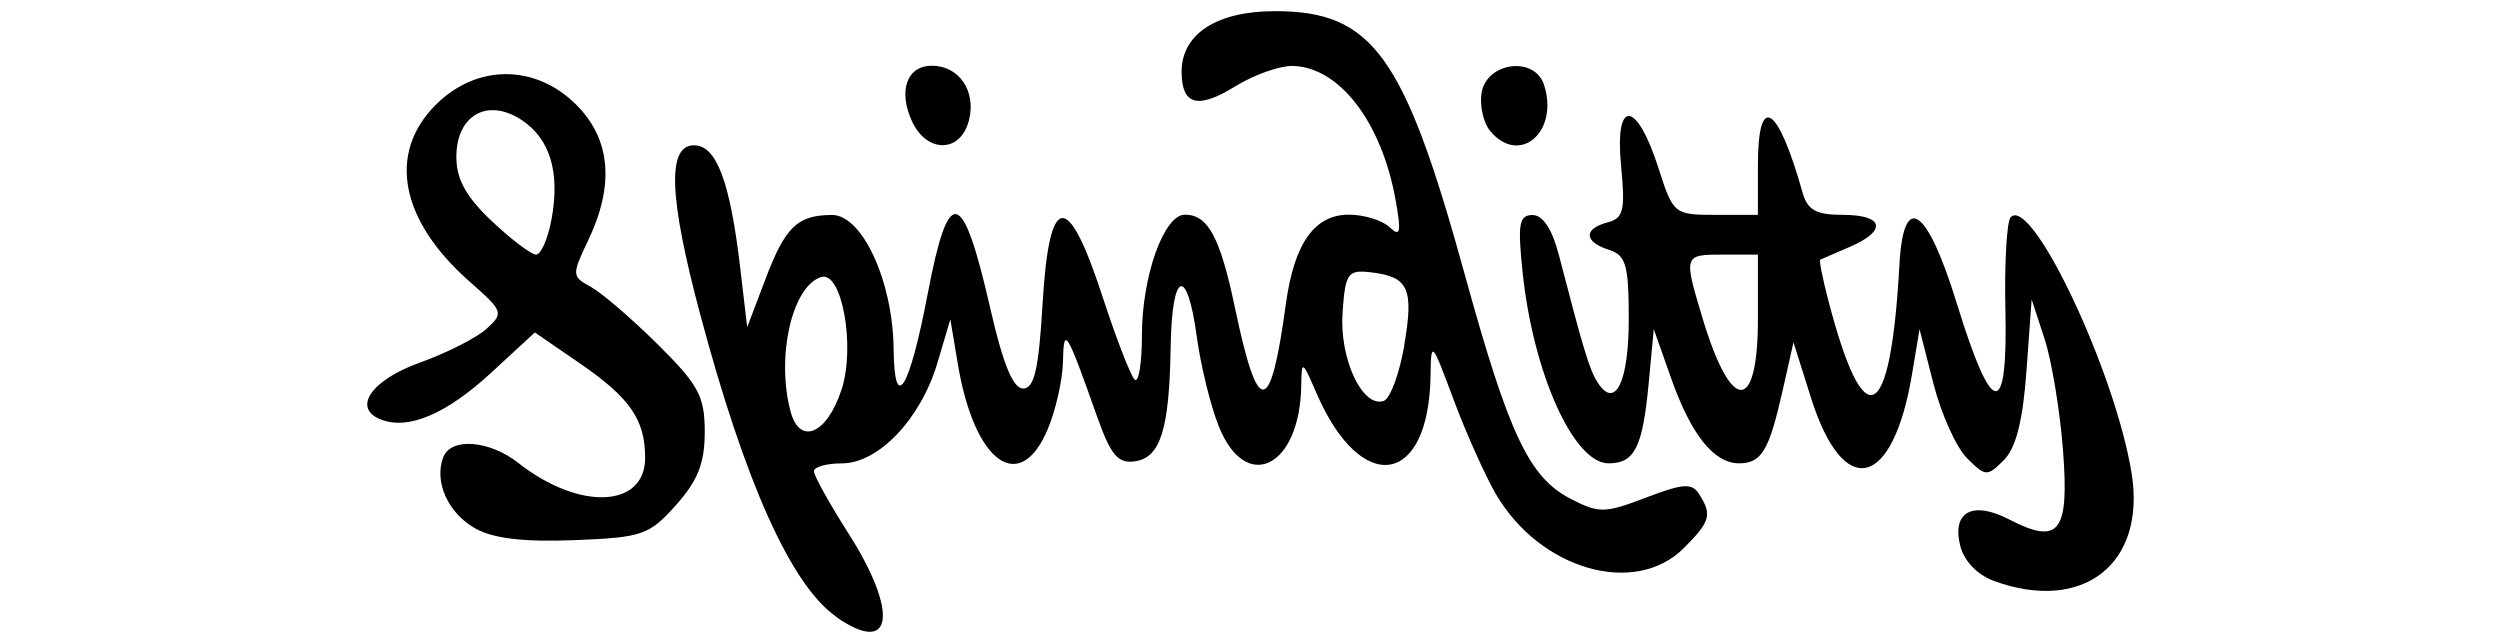
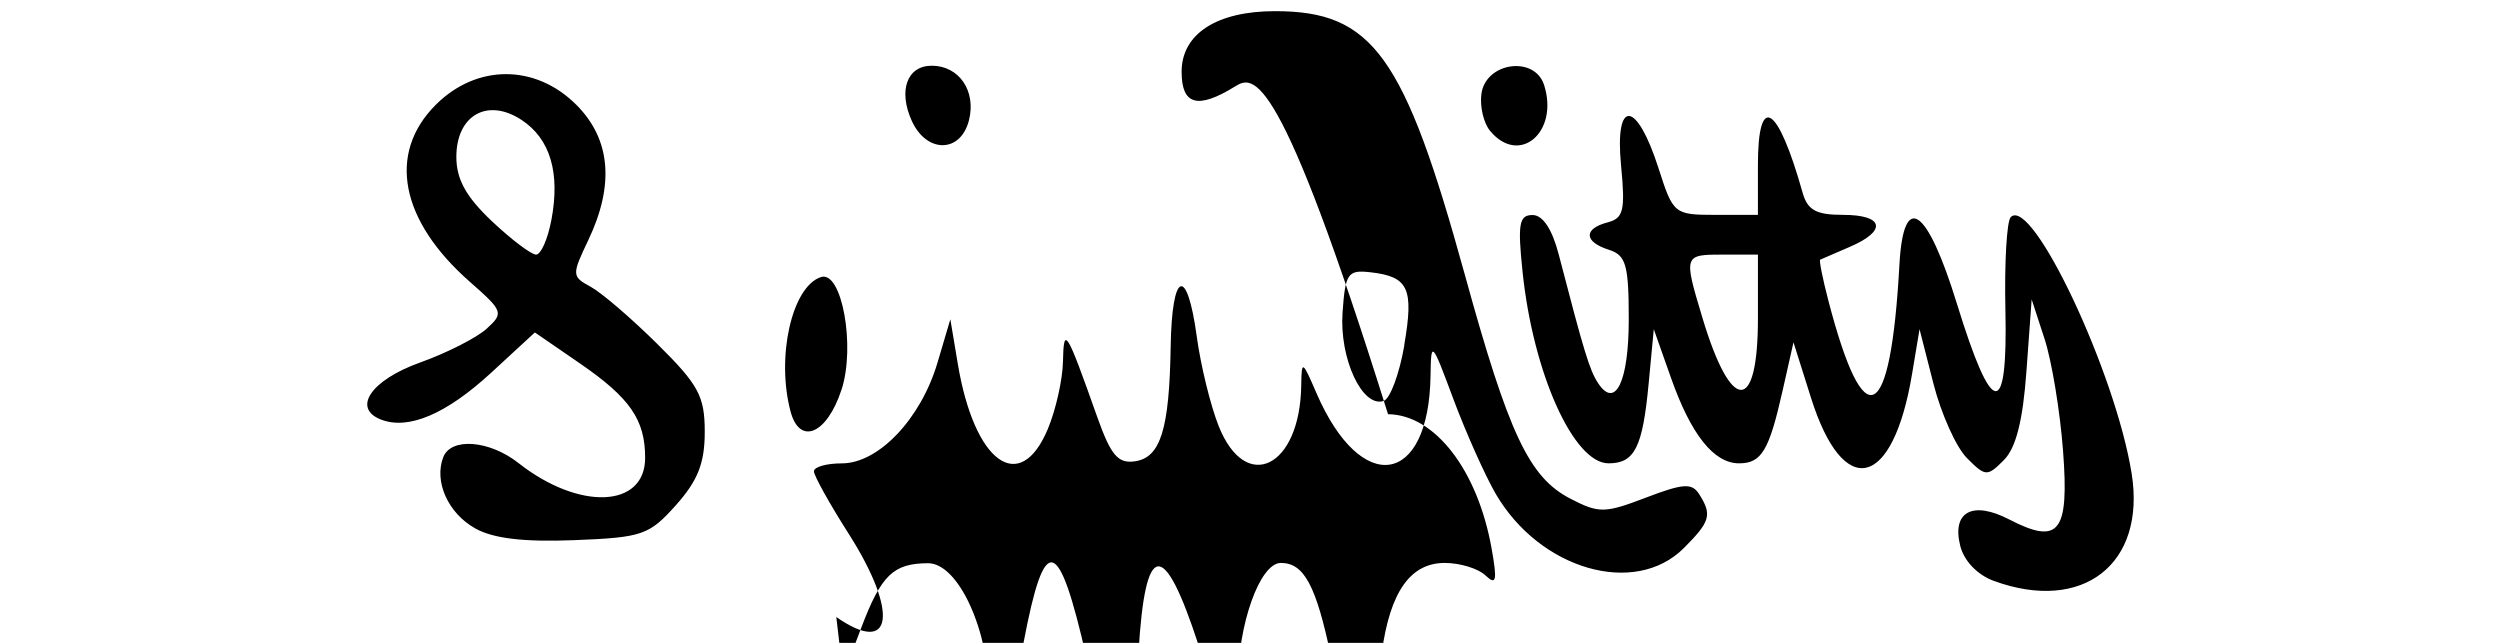
<svg xmlns="http://www.w3.org/2000/svg" viewBox="0 0 1400 360">
  <g id="GUIDES">
-     <path d="M468.31,345.39c-25.28-17.71-51-75-76.23-169.44-17.54-65.81-18.58-94.59-3.42-94.59,12.59,0,20.2,20.29,25.91,69l3.85,32.88,10.2-26.87c11.15-29.38,17.88-35.89,37.25-36,17-.11,34.16,37.19,34.55,75,.39,36.66,8.84,23,19.12-31,11.74-61.62,19.52-59.66,35.13,8.81,7,30.61,12.65,44.4,18.25,44.4,6.27,0,8.77-10.8,10.91-47.3,3.69-62.7,14-64.11,33.44-4.58,7.68,23.5,15.82,44.57,18.09,46.84s4.11-8.91,4.11-24.82c0-33,12.31-67.51,24.07-67.51,13,0,19.75,12.63,28.1,52.44,12.87,61.35,19.83,60.77,28.43-2.37,4.62-33.87,16-50.07,35.26-50.07,8.5,0,18.75,3.12,22.8,7,6.07,5.73,6.66,3.06,3.42-15.11-7.82-43.88-31.77-74.93-58-75.18C716.31,36.9,702,42,691.7,48.37c-21,13-30,10.49-30-8.21C661.73,19,681.35,6.25,714,6.25c54.69,0,72.41,24.59,106.26,147.44,24.63,89.39,36,113.62,59.16,125.57,16,8.28,19.21,8.23,42.31-.59,20.93-8,25.77-8.3,29.83-1.89,7.31,11.54,6.23,15.29-8.63,30.16-27.4,27.4-80.52,12.1-105.29-30.32C831.61,266.21,821,242.44,814,223.78c-12.23-32.9-12.62-33.31-12.9-13.43-.87,61.84-38.75,67.73-63.82,9.94-8-18.56-8.38-18.73-8.59-4.37-.67,45.91-31.1,60.79-46.25,22.63-4.56-11.48-10.07-34-12.25-50.08-5.44-40-13.93-36.78-14.61,5.57-.74,46.38-5.65,62.21-20,64.29-9.52,1.38-13.49-3.31-21.19-25-17.31-48.85-18.71-51.11-19.13-30.73-.21,10-4,26.94-8.44,37.56-15.66,37.5-41.17,19.13-50.44-36.35l-4.19-25-7.21,24.34c-9.34,31.46-33,56.34-53.54,56.34-8.61,0-15.65,2-15.65,4.43s8.7,18.08,19.33,34.77c28.43,44.62,24.85,69-6.88,46.78Zm2.9-127c8-24.4.23-67.1-11.49-63.23-16.27,5.36-25.15,44.79-17,75.3,5.12,19.14,20.35,12.69,28.46-12.07Zm315.15-25.08c5.48-31.92,2.44-38.43-19-40.85-12.58-1.42-14,.57-15.53,22.55-1.84,25.66,11,53.45,23,49.53,3.64-1.19,8.85-15.24,11.61-31.23Zm330.21,132c-9.24-3.37-16.72-11.18-18.84-19.64-4.79-19.08,6.9-25.4,27.37-14.81,28.07,14.52,33.69,7.36,30.2-38.47-1.68-22.13-6.32-50.24-10.31-62.48l-7.26-22.26-2.92,40.15c-2,27.89-5.91,43.13-12.69,49.9-9.29,9.29-10.28,9.24-20.65-1.2-6-6-14.41-24.72-18.72-41.55l-7.81-30.61-4.17,25c-10.74,64.53-38.45,71.07-56.64,13.36l-9.78-31-6.11,27.12c-7.57,33.62-11.78,40.64-24.39,40.64-14.08,0-26.87-16.05-38.06-47.76l-9.67-27.36-2.89,30.61c-3.38,35.69-7.83,44.51-22.46,44.51-19.55,0-42.18-50.37-48.11-107-2.84-27.1-2-32.05,5.58-32.05,5.73,0,11,7.94,14.69,22.25,14.07,54.2,17.19,64.44,21.85,71.66,9.75,15.12,17.32-.36,17.32-35.45,0-30.57-1.54-35.94-11.13-39-14-4.44-14.34-11.77-.75-15.33,9-2.33,10-6.73,7.56-32-3.6-37.56,8.76-36.56,21,1.7,8.21,25.63,8.73,26.06,32,26.09l23.65,0V92.5c0-40.89,11.1-34.1,25,15.31,2.78,9.86,7.57,12.51,22.62,12.51,23,0,24.88,8.9,3.8,17.94-8.41,3.62-15.85,6.83-16.54,7.15s1.33,10.46,4.47,22.52c20.12,77.48,34.95,70.13,39.9-19.79,2.28-41.34,15.47-32.35,32.19,21.93,19.76,64.13,28.51,65.26,27.16,3.5-.59-26.41.75-49.82,3-52,12-11.89,58.66,87.09,67.69,143.57,8.12,50.74-27.33,78.36-77.18,60.16ZM984.44,178.4V142.57H965c-22.19,0-22.25.17-11.6,35.53C969.48,231.63,984.44,231.77,984.44,178.4ZM266,295.83c-15.12-8.52-23-26.16-17.8-39.75,4.31-11.25,25.84-9.6,42.13,3.21,34,26.76,70.95,25.25,70.95-2.89,0-21.35-8.44-33.57-36.52-52.89l-25.23-17.35-24.43,22.53c-25.15,23.17-46.29,32.19-61.66,26.3-16.47-6.33-5.65-22.18,21.87-32,14.85-5.31,31.55-13.79,37.15-18.85,9.73-8.82,9.36-9.89-9.21-26.21-39.16-34.36-46.46-72-19.24-99.23,22.9-22.91,55.84-22.91,78.74,0,19.22,19.21,21.47,44.78,6.67,75.82-9.29,19.47-9.24,20.32,1.39,26.09,6.05,3.28,22.89,17.75,37.42,32.13,23,22.79,26.43,29.1,26.43,49.11,0,17.47-3.85,27.27-16.11,41-15.05,16.84-18.82,18.13-57,19.64-28.39,1.11-45.39-.92-55.53-6.64Zm42.79-172.7c5-26.5-.72-45.49-16.77-56C273,54.64,255.56,64.53,255.56,87.85c0,12.55,5.4,22.31,19.87,36,10.93,10.31,22.09,18.74,24.79,18.74s6.56-8.74,8.56-19.44ZM510.65,67.8c-7.76-17-2.75-31,11.13-31,15.29,0,25,14.15,20.84,30.53C538,85.76,519,86,510.65,67.79Zm323.81,5.51c-3.67-4.42-5.85-13.81-4.85-20.87,2.5-17.66,29.82-21.4,35.1-4.79C873.1,74.07,850.8,93,834.47,73.31Z" />
+     <path d="M468.31,345.39l3.85,32.88,10.2-26.87c11.15-29.38,17.88-35.89,37.25-36,17-.11,34.16,37.19,34.55,75,.39,36.66,8.84,23,19.12-31,11.74-61.62,19.52-59.66,35.13,8.81,7,30.61,12.65,44.4,18.25,44.4,6.27,0,8.77-10.8,10.91-47.3,3.69-62.7,14-64.11,33.44-4.58,7.68,23.5,15.82,44.57,18.09,46.84s4.11-8.91,4.11-24.82c0-33,12.31-67.51,24.07-67.51,13,0,19.75,12.63,28.1,52.44,12.87,61.35,19.83,60.77,28.43-2.37,4.62-33.87,16-50.07,35.26-50.07,8.5,0,18.75,3.12,22.8,7,6.07,5.73,6.66,3.06,3.42-15.11-7.82-43.88-31.77-74.93-58-75.18C716.31,36.9,702,42,691.7,48.37c-21,13-30,10.49-30-8.21C661.73,19,681.35,6.25,714,6.25c54.69,0,72.41,24.59,106.26,147.44,24.63,89.39,36,113.62,59.16,125.57,16,8.28,19.21,8.23,42.31-.59,20.93-8,25.77-8.3,29.83-1.89,7.31,11.54,6.23,15.29-8.63,30.16-27.4,27.4-80.52,12.1-105.29-30.32C831.61,266.21,821,242.44,814,223.78c-12.23-32.9-12.62-33.31-12.9-13.43-.87,61.84-38.75,67.73-63.82,9.94-8-18.56-8.38-18.73-8.59-4.37-.67,45.91-31.1,60.79-46.25,22.63-4.56-11.48-10.07-34-12.25-50.08-5.44-40-13.93-36.78-14.61,5.57-.74,46.38-5.65,62.21-20,64.29-9.52,1.38-13.49-3.31-21.19-25-17.31-48.85-18.71-51.11-19.13-30.73-.21,10-4,26.94-8.44,37.56-15.66,37.5-41.17,19.13-50.44-36.35l-4.19-25-7.21,24.34c-9.34,31.46-33,56.34-53.54,56.34-8.61,0-15.65,2-15.65,4.43s8.7,18.08,19.33,34.77c28.43,44.62,24.85,69-6.88,46.78Zm2.9-127c8-24.4.23-67.1-11.49-63.23-16.27,5.36-25.15,44.79-17,75.3,5.12,19.14,20.35,12.69,28.46-12.07Zm315.15-25.08c5.48-31.92,2.44-38.43-19-40.85-12.58-1.42-14,.57-15.53,22.55-1.84,25.66,11,53.45,23,49.53,3.64-1.19,8.85-15.24,11.61-31.23Zm330.21,132c-9.24-3.37-16.72-11.18-18.84-19.64-4.79-19.08,6.9-25.4,27.37-14.81,28.07,14.52,33.69,7.36,30.2-38.47-1.68-22.13-6.32-50.24-10.31-62.48l-7.26-22.26-2.92,40.15c-2,27.89-5.91,43.13-12.69,49.9-9.29,9.29-10.28,9.24-20.65-1.2-6-6-14.41-24.72-18.72-41.55l-7.81-30.61-4.17,25c-10.74,64.53-38.45,71.07-56.64,13.36l-9.78-31-6.11,27.12c-7.57,33.62-11.78,40.64-24.39,40.64-14.08,0-26.87-16.05-38.06-47.76l-9.67-27.36-2.89,30.61c-3.38,35.69-7.83,44.51-22.46,44.51-19.55,0-42.18-50.37-48.11-107-2.84-27.1-2-32.05,5.58-32.05,5.73,0,11,7.94,14.69,22.25,14.07,54.2,17.19,64.44,21.85,71.66,9.75,15.12,17.32-.36,17.32-35.45,0-30.57-1.54-35.94-11.13-39-14-4.44-14.34-11.77-.75-15.33,9-2.33,10-6.73,7.56-32-3.6-37.56,8.76-36.56,21,1.7,8.21,25.63,8.73,26.06,32,26.09l23.65,0V92.5c0-40.89,11.1-34.1,25,15.31,2.78,9.86,7.57,12.51,22.62,12.51,23,0,24.88,8.9,3.8,17.94-8.41,3.62-15.85,6.83-16.54,7.15s1.33,10.46,4.47,22.52c20.12,77.48,34.95,70.13,39.9-19.79,2.28-41.34,15.47-32.35,32.19,21.93,19.76,64.13,28.51,65.26,27.16,3.5-.59-26.41.75-49.82,3-52,12-11.89,58.66,87.09,67.69,143.57,8.12,50.74-27.33,78.36-77.18,60.16ZM984.44,178.4V142.57H965c-22.19,0-22.25.17-11.6,35.53C969.48,231.63,984.44,231.77,984.44,178.4ZM266,295.83c-15.12-8.52-23-26.16-17.8-39.75,4.31-11.25,25.84-9.6,42.13,3.21,34,26.76,70.95,25.25,70.95-2.89,0-21.35-8.44-33.57-36.52-52.89l-25.23-17.35-24.43,22.53c-25.15,23.17-46.29,32.19-61.66,26.3-16.47-6.33-5.65-22.18,21.87-32,14.85-5.31,31.55-13.79,37.15-18.85,9.73-8.82,9.36-9.89-9.21-26.21-39.16-34.36-46.46-72-19.24-99.23,22.9-22.91,55.84-22.91,78.74,0,19.22,19.21,21.47,44.78,6.67,75.82-9.29,19.47-9.24,20.32,1.39,26.09,6.05,3.28,22.89,17.75,37.42,32.13,23,22.79,26.43,29.1,26.43,49.11,0,17.47-3.85,27.27-16.11,41-15.05,16.84-18.82,18.13-57,19.64-28.39,1.11-45.39-.92-55.53-6.64Zm42.79-172.7c5-26.5-.72-45.49-16.77-56C273,54.64,255.56,64.53,255.56,87.85c0,12.55,5.4,22.31,19.87,36,10.93,10.31,22.09,18.74,24.79,18.74s6.56-8.74,8.56-19.44ZM510.65,67.8c-7.76-17-2.75-31,11.13-31,15.29,0,25,14.15,20.84,30.53C538,85.76,519,86,510.65,67.79Zm323.81,5.51c-3.67-4.42-5.85-13.81-4.85-20.87,2.5-17.66,29.82-21.4,35.1-4.79C873.1,74.07,850.8,93,834.47,73.31Z" />
  </g>
</svg>